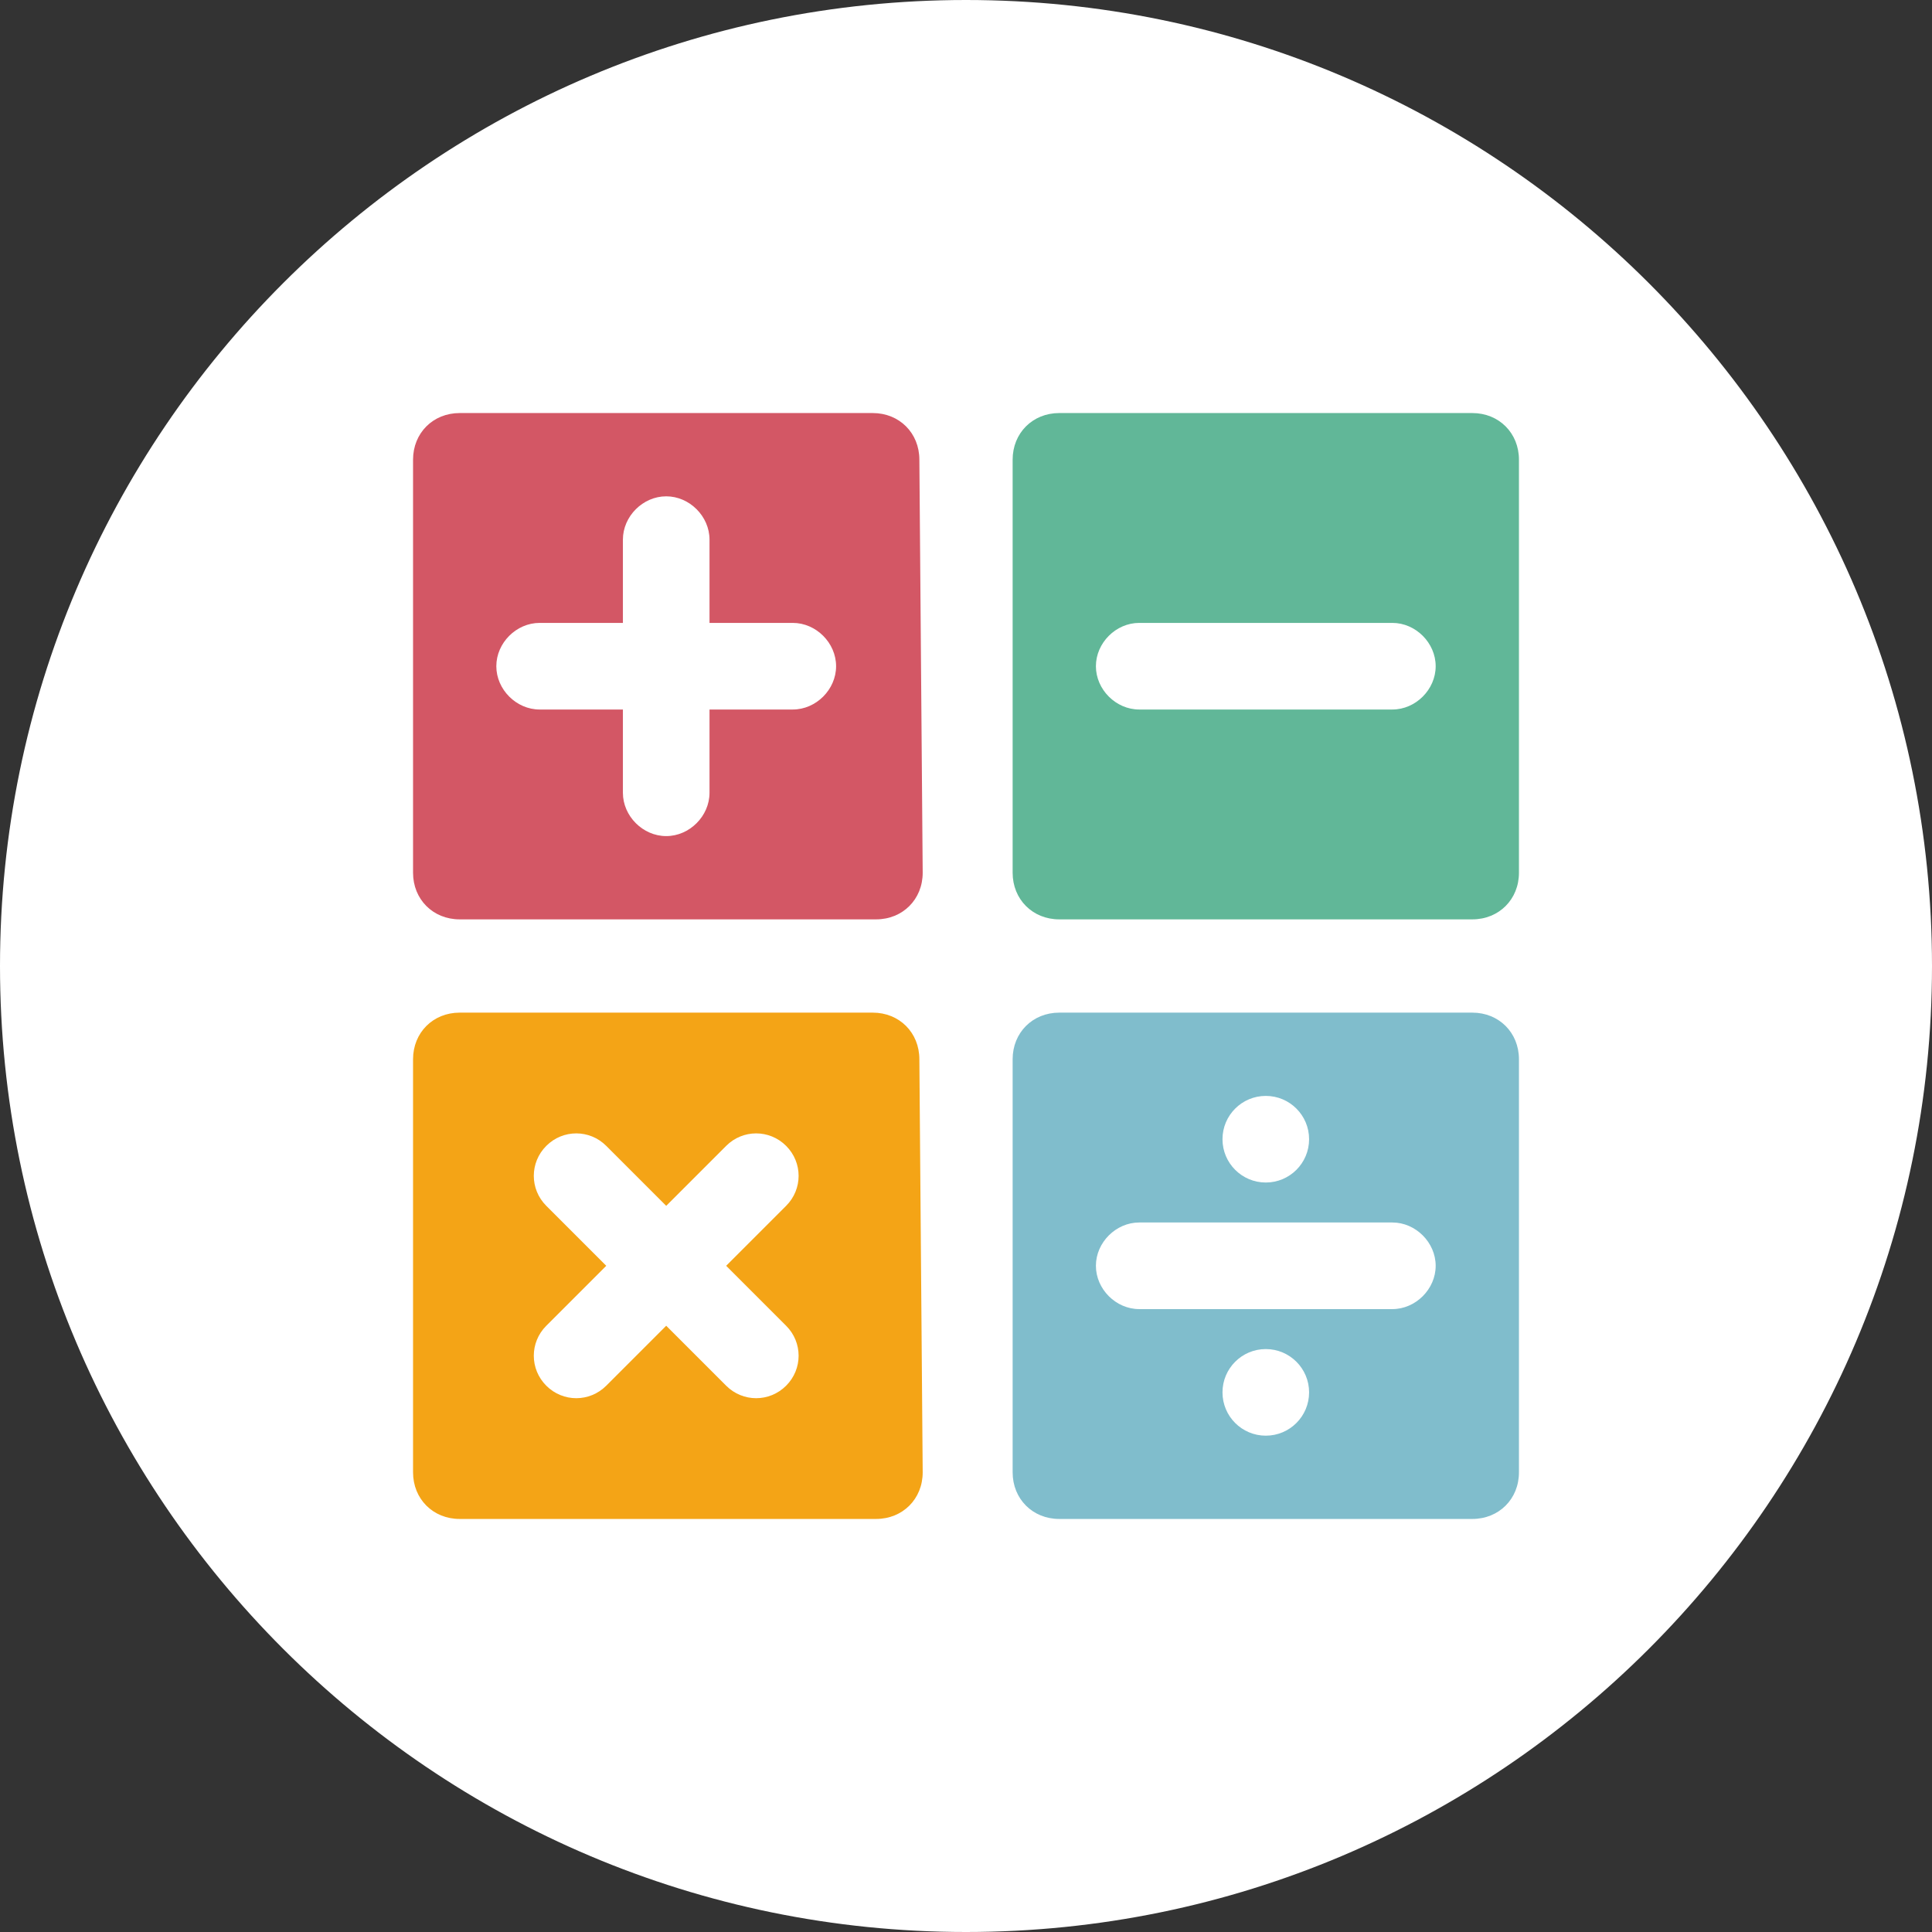
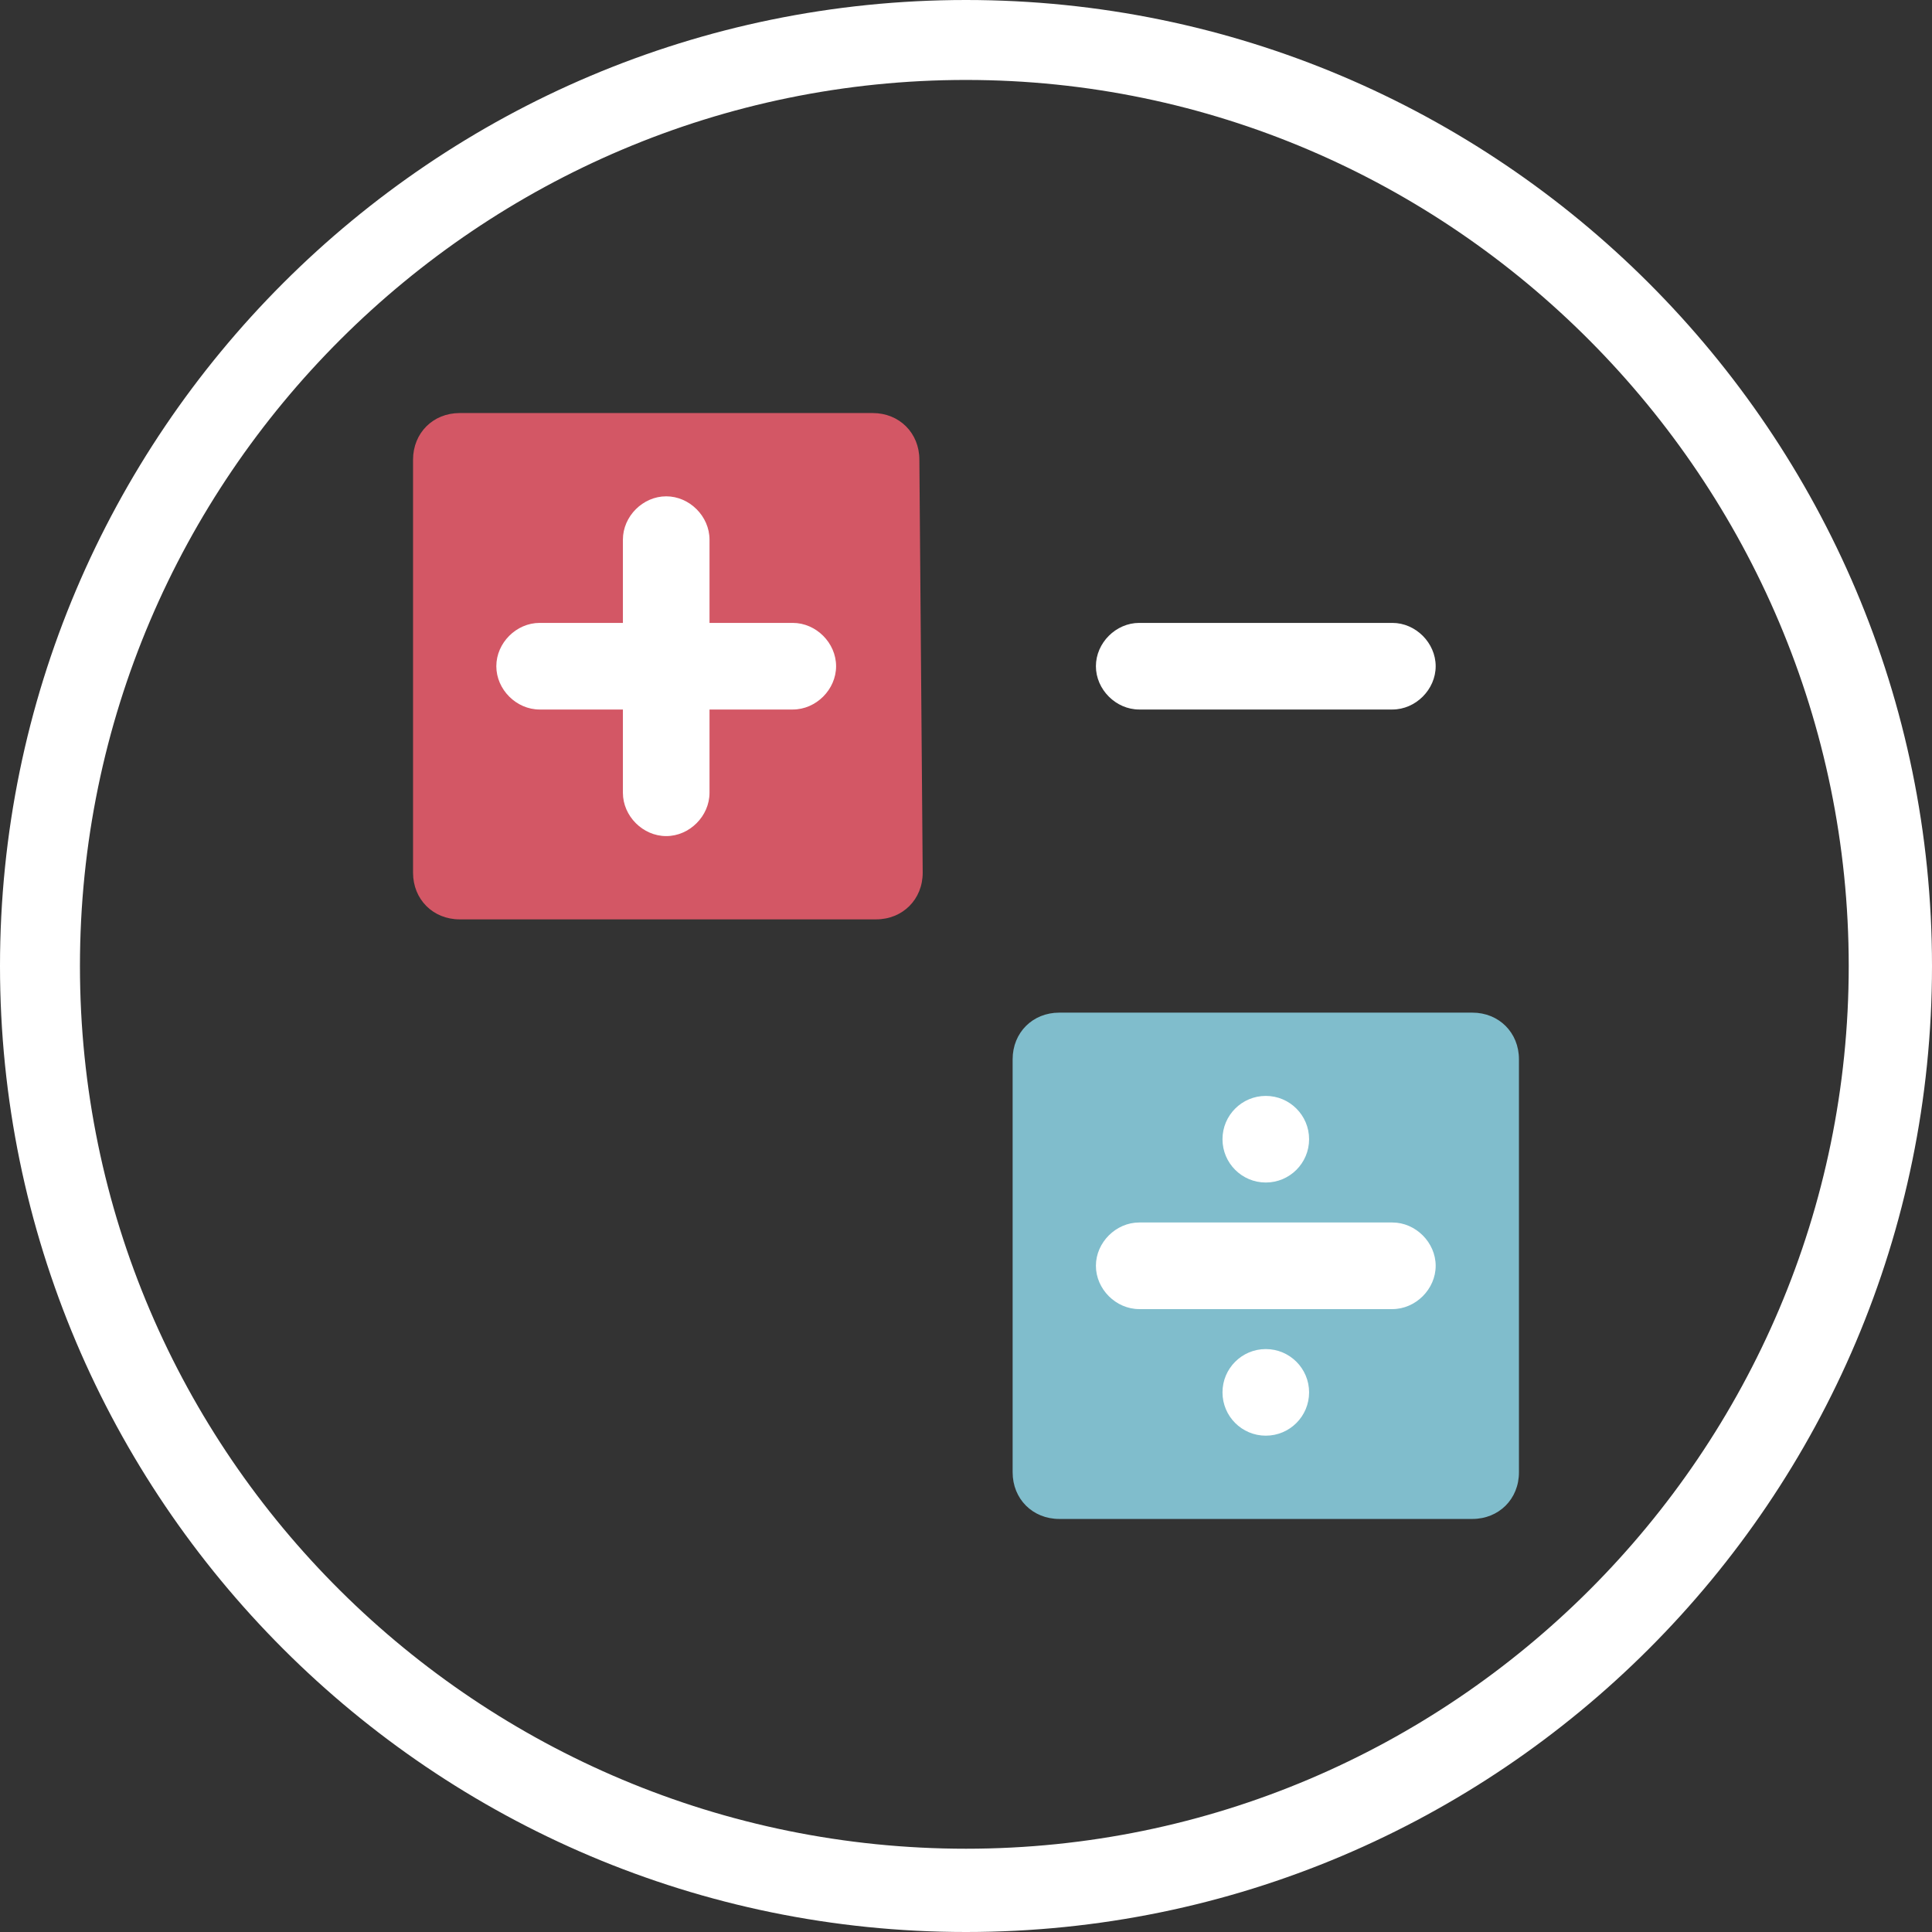
<svg xmlns="http://www.w3.org/2000/svg" version="1.1" id="Capa_1" x="0px" y="0px" viewBox="0 0 58 58" style="enable-background:new 0 0 58 58;" xml:space="preserve">
  <rect x="0" y="0" width="58" height="58" fill="#333333" stroke="none" />
  <style type="text/css">
	.st0{fill:#FFFFFF;}
	.st1{fill:#D35765;}
	.st2{fill:#F4A416;}
	.st3{fill:#61B798;}
	.st4{fill:#80BDCC;}
</style>
  <g>
    <g>
-       <circle class="st0" cx="29" cy="29" r="27.8" />
      <path class="st0" d="M29,58C13,58,0,45,0,29S13,0,29,0s29,13,29,29S45,58,29,58z M29,2.4C14.4,2.4,2.4,14.3,2.4,29    s12,26.5,26.6,26.5S55.5,43.6,55.5,29S43.6,2.4,29,2.4z" />
    </g>
  </g>
  <g>
    <g>
      <path class="st1" d="M27.7,26.2c0,0.8-0.6,1.4-1.4,1.4H13.8c-0.8,0-1.4-0.6-1.4-1.4V13.8c0-0.8,0.6-1.4,1.4-1.4h12.4    c0.8,0,1.4,0.6,1.4,1.4L27.7,26.2L27.7,26.2z" />
      <path class="st0" d="M23.8,18.7h-2.5v-2.5c0-0.7-0.6-1.3-1.3-1.3c-0.7,0-1.3,0.6-1.3,1.3v2.5h-2.5c-0.7,0-1.3,0.6-1.3,1.3    s0.6,1.3,1.3,1.3h2.5v2.5c0,0.7,0.6,1.3,1.3,1.3c0.7,0,1.3-0.6,1.3-1.3v-2.5h2.5c0.7,0,1.3-0.6,1.3-1.3S24.5,18.7,23.8,18.7z" />
    </g>
    <g>
-       <path class="st2" d="M27.7,44.2c0,0.8-0.6,1.4-1.4,1.4H13.8c-0.8,0-1.4-0.6-1.4-1.4V31.8c0-0.8,0.6-1.4,1.4-1.4h12.4    c0.8,0,1.4,0.6,1.4,1.4L27.7,44.2L27.7,44.2z" />
-       <path class="st0" d="M23.6,34.4c-0.5-0.5-1.3-0.5-1.8,0L20,36.2l-1.8-1.8c-0.5-0.5-1.3-0.5-1.8,0s-0.5,1.3,0,1.8l0,0l1.8,1.8    l-1.8,1.8c-0.5,0.5-0.5,1.3,0,1.8s1.3,0.5,1.8,0l0,0l1.8-1.8l1.8,1.8c0.5,0.5,1.3,0.5,1.8,0s0.5-1.3,0-1.8L21.8,38l1.8-1.8    C24.1,35.7,24.1,34.9,23.6,34.4L23.6,34.4L23.6,34.4z" />
-     </g>
+       </g>
    <g>
-       <path class="st3" d="M45.6,26.2c0,0.8-0.6,1.4-1.4,1.4H31.8c-0.8,0-1.4-0.6-1.4-1.4V13.8c0-0.8,0.6-1.4,1.4-1.4h12.4    c0.8,0,1.4,0.6,1.4,1.4V26.2z" />
      <path class="st0" d="M41.8,18.7h-7.6c-0.7,0-1.3,0.6-1.3,1.3s0.6,1.3,1.3,1.3h7.6c0.7,0,1.3-0.6,1.3-1.3S42.5,18.7,41.8,18.7    L41.8,18.7z" />
    </g>
    <g>
      <path class="st4" d="M45.6,44.2c0,0.8-0.6,1.4-1.4,1.4H31.8c-0.8,0-1.4-0.6-1.4-1.4V31.8c0-0.8,0.6-1.4,1.4-1.4h12.4    c0.8,0,1.4,0.6,1.4,1.4V44.2z" />
      <path class="st0" d="M41.8,36.7h-7.6c-0.7,0-1.3,0.6-1.3,1.3s0.6,1.3,1.3,1.3h7.6c0.7,0,1.3-0.6,1.3-1.3S42.5,36.7,41.8,36.7    L41.8,36.7z" />
      <circle class="st0" cx="38" cy="34.2" r="1.3" />
      <circle class="st0" cx="38" cy="41.8" r="1.3" />
    </g>
  </g>
</svg>